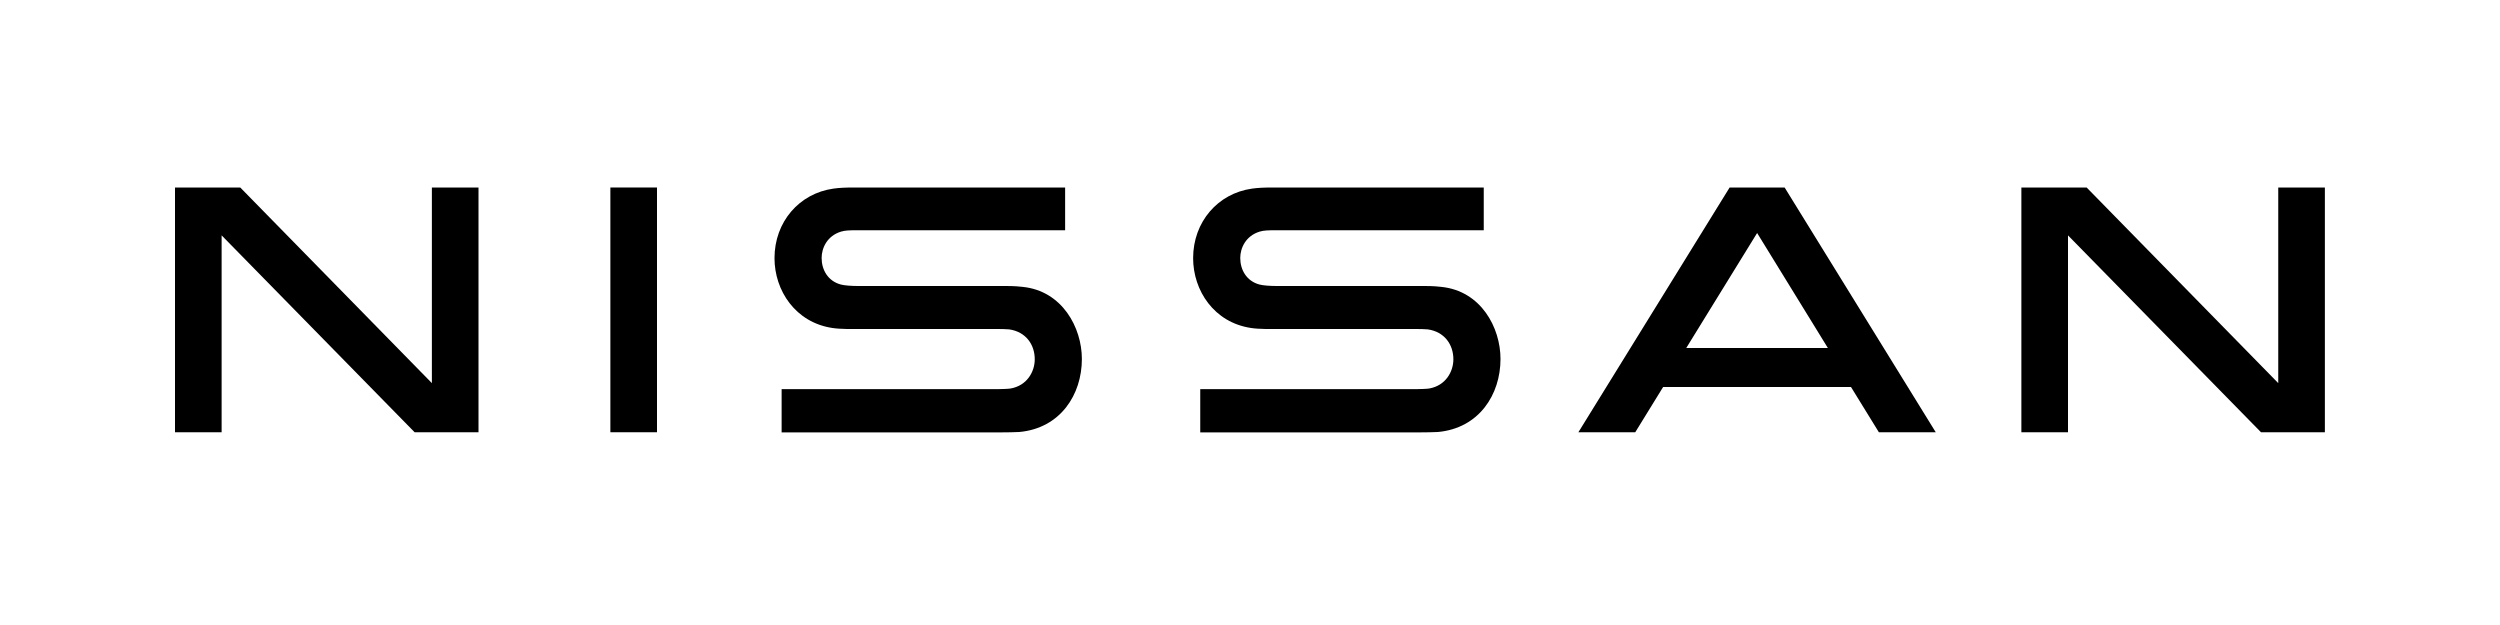
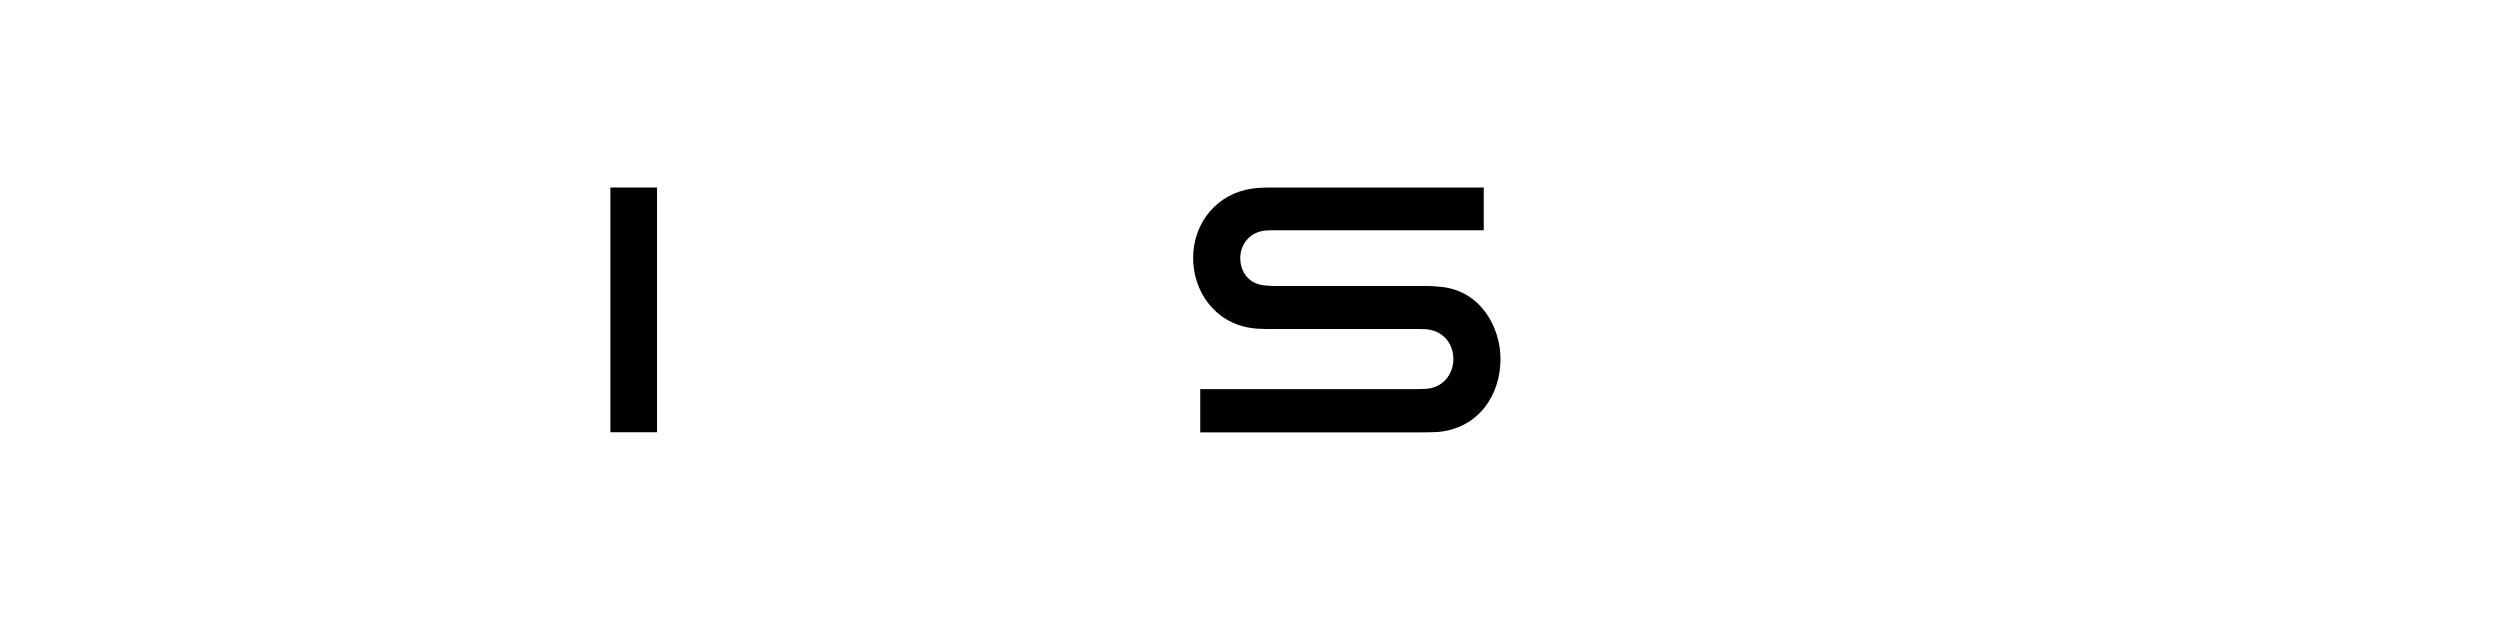
<svg xmlns="http://www.w3.org/2000/svg" width="200" height="50" viewBox="0 0 200 50" fill="none">
  <path d="M113.85 22.88H102.15C101.62 22.88 101.03 22.84 100.75 22.76C99.71 22.48 99.22 21.57 99.22 20.64C99.22 19.84 99.66 18.87 100.77 18.53C101.1 18.43 101.42 18.42 102.1 18.42H118.7V15H101.83C101.17 15 100.63 15.02 100.16 15.09C97.43 15.47 95.45 17.75 95.45 20.65C95.45 23.24 97.12 25.8 100.09 26.24C100.74 26.34 101.73 26.32 102 26.32H113.34C113.5 26.32 114.07 26.33 114.22 26.35C115.57 26.54 116.27 27.58 116.27 28.74C116.27 29.72 115.67 30.84 114.34 31.08C114.17 31.11 113.57 31.13 113.37 31.13H96.02V34.59H113.64C113.85 34.59 114.83 34.58 115.03 34.56C118.32 34.26 120.04 31.57 120.04 28.72C120.04 26.21 118.48 23.27 115.3 22.95C114.63 22.87 114.08 22.88 113.85 22.88Z" fill="black" />
-   <path d="M80.36 22.88H68.66C68.13 22.88 67.54 22.84 67.26 22.76C66.22 22.48 65.73 21.57 65.73 20.64C65.73 19.84 66.17 18.87 67.28 18.53C67.61 18.43 67.93 18.42 68.61 18.42H85.21V15H68.34C67.68 15 67.14 15.02 66.67 15.09C63.94 15.47 61.96 17.75 61.96 20.65C61.96 23.24 63.63 25.8 66.6 26.24C67.25 26.34 68.24 26.32 68.51 26.32H79.85C80.01 26.32 80.58 26.33 80.73 26.35C82.08 26.54 82.78 27.58 82.78 28.74C82.78 29.72 82.18 30.84 80.85 31.08C80.68 31.11 80.08 31.13 79.88 31.13H62.53V34.59H80.15C80.36 34.59 81.34 34.58 81.54 34.56C84.83 34.26 86.55 31.57 86.55 28.72C86.55 26.21 84.98 23.27 81.81 22.95C81.14 22.87 80.59 22.88 80.36 22.88Z" fill="black" />
  <path d="M52.56 15H48.83V34.58H52.56V15Z" fill="black" />
-   <path d="M34.55 30.65L19.22 15H14V34.58H17.73V18.83L33.17 34.58H38.28V15H34.55V30.65Z" fill="black" />
-   <path d="M182.26 30.65L166.93 15H161.71V34.58H165.44V18.83L180.88 34.58H185.99V15H182.26V30.65Z" fill="black" />
-   <path d="M138.37 15L126.27 34.58H130.82L133.05 30.96H148.08L150.31 34.58H154.86L142.77 15H138.37ZM134.9 27.84L140.57 18.64L146.23 27.84H134.9Z" fill="black" />
</svg>